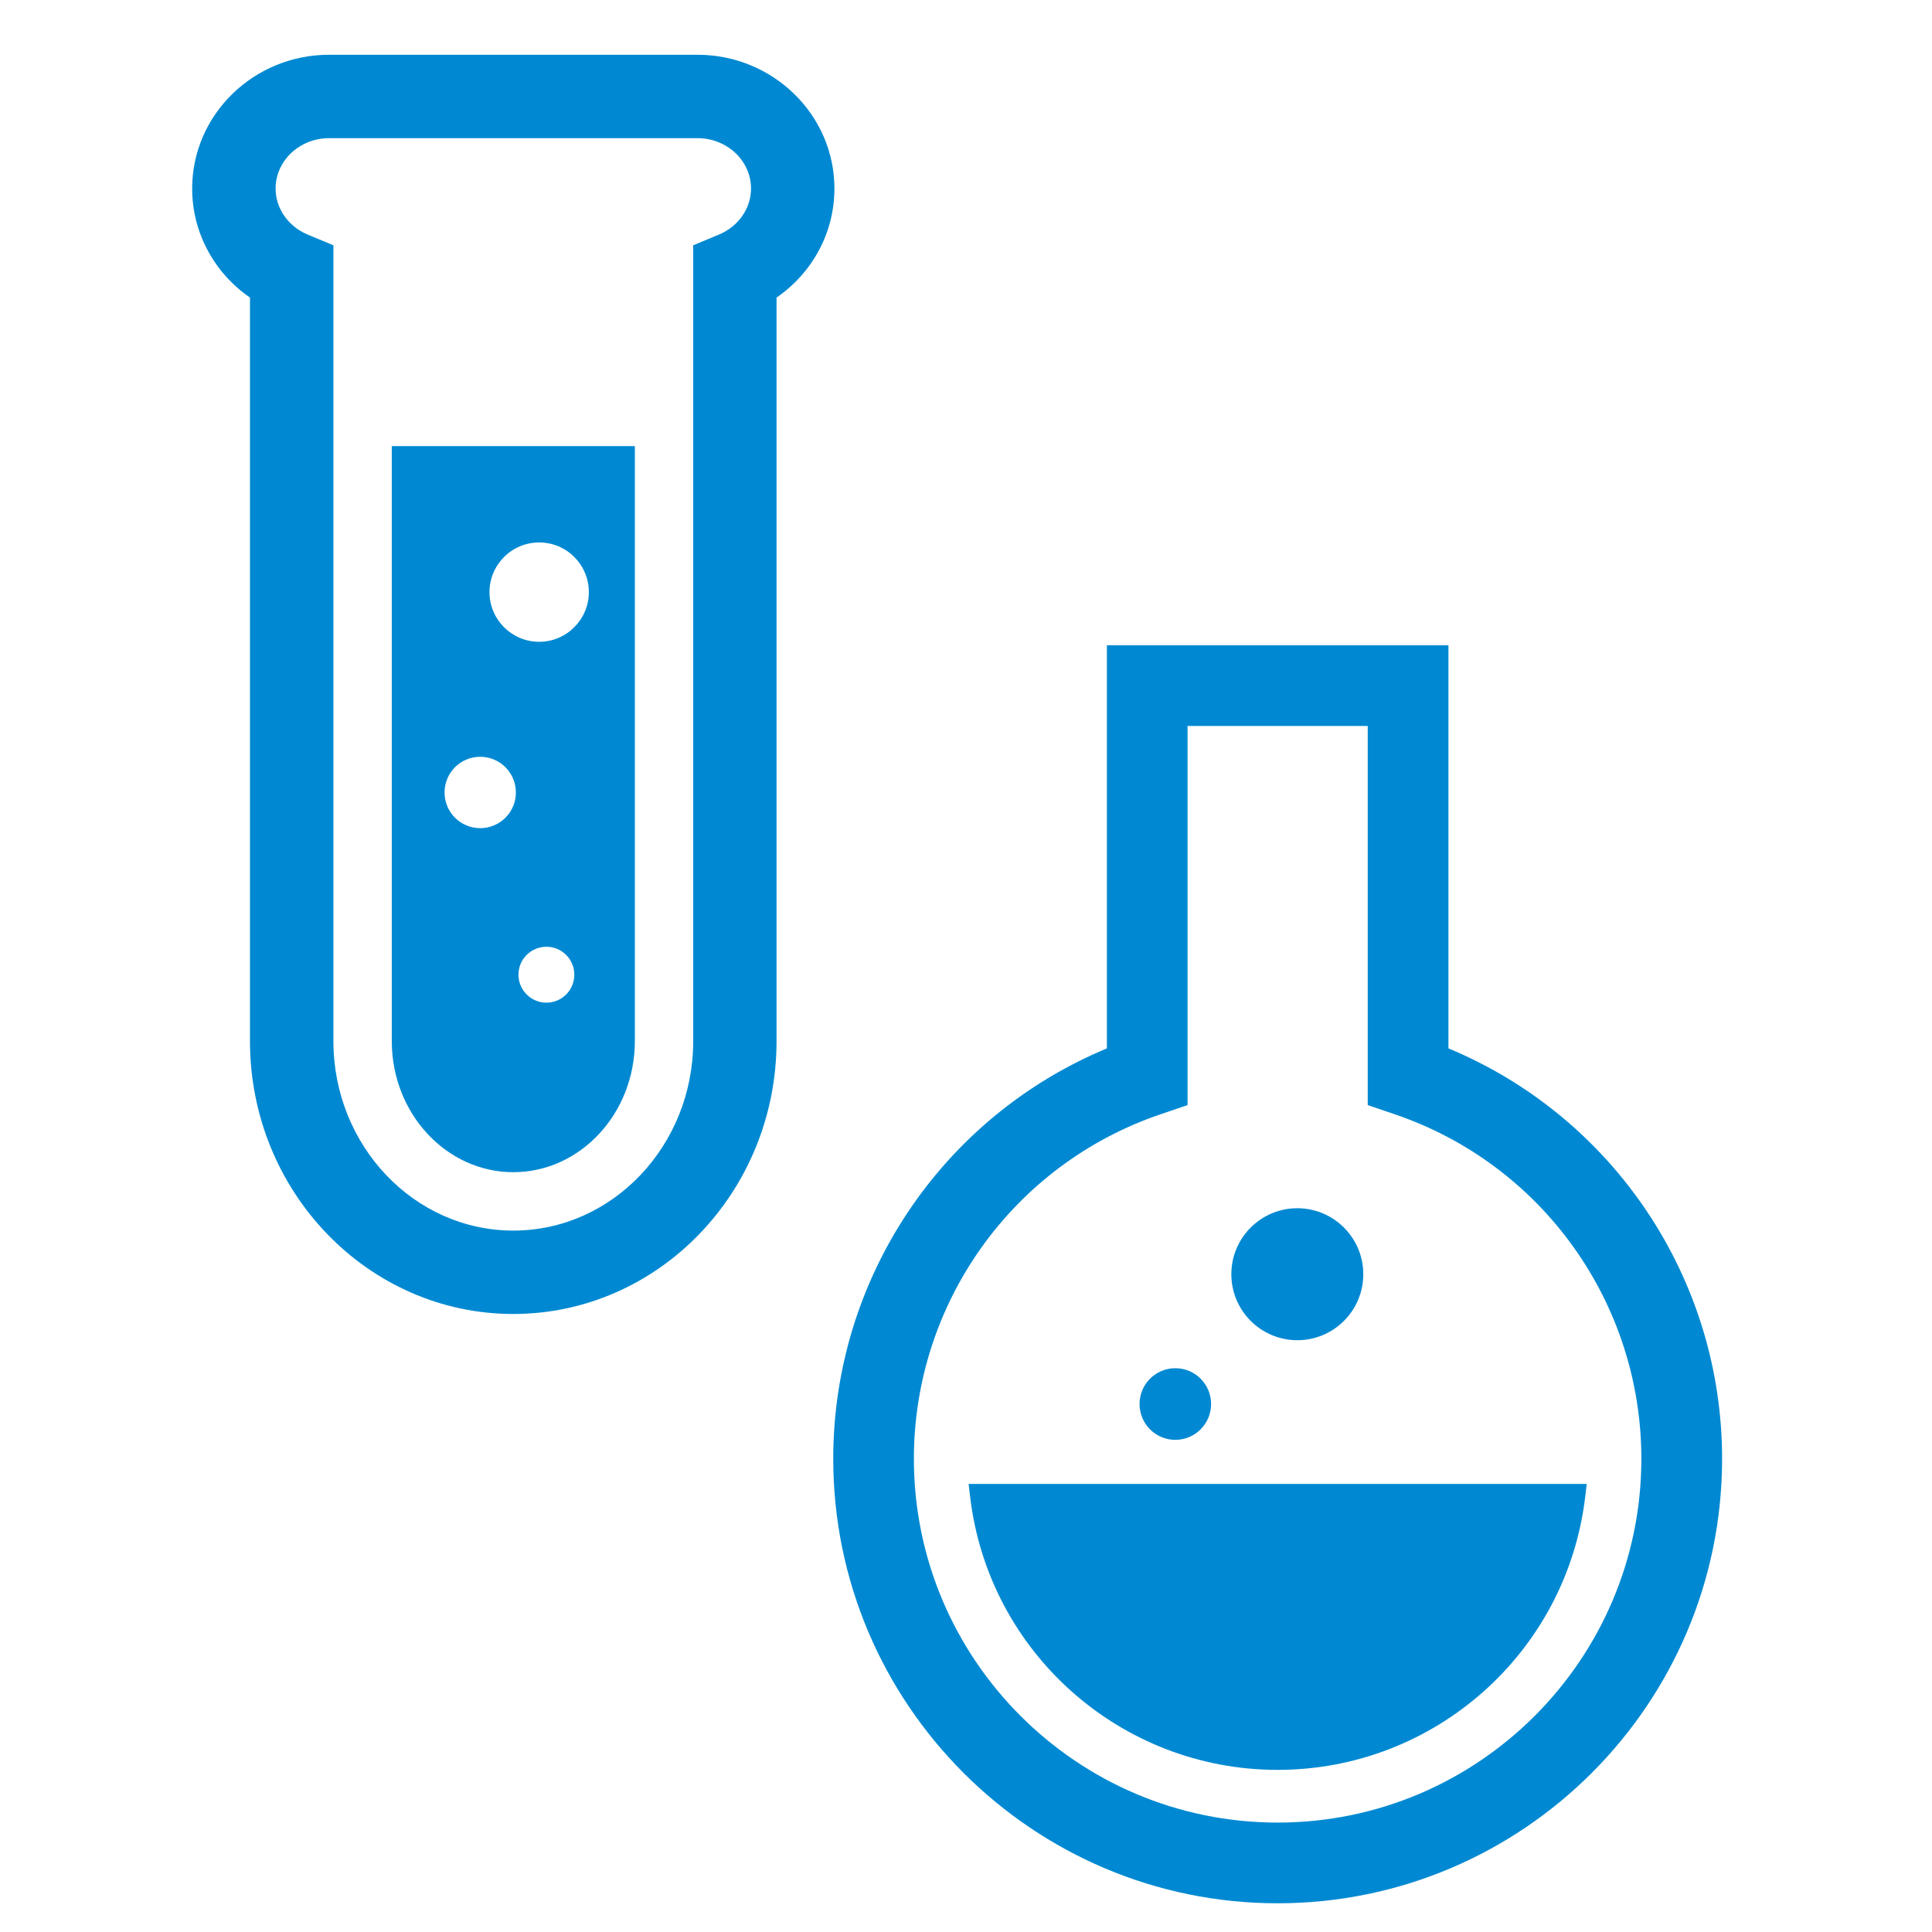
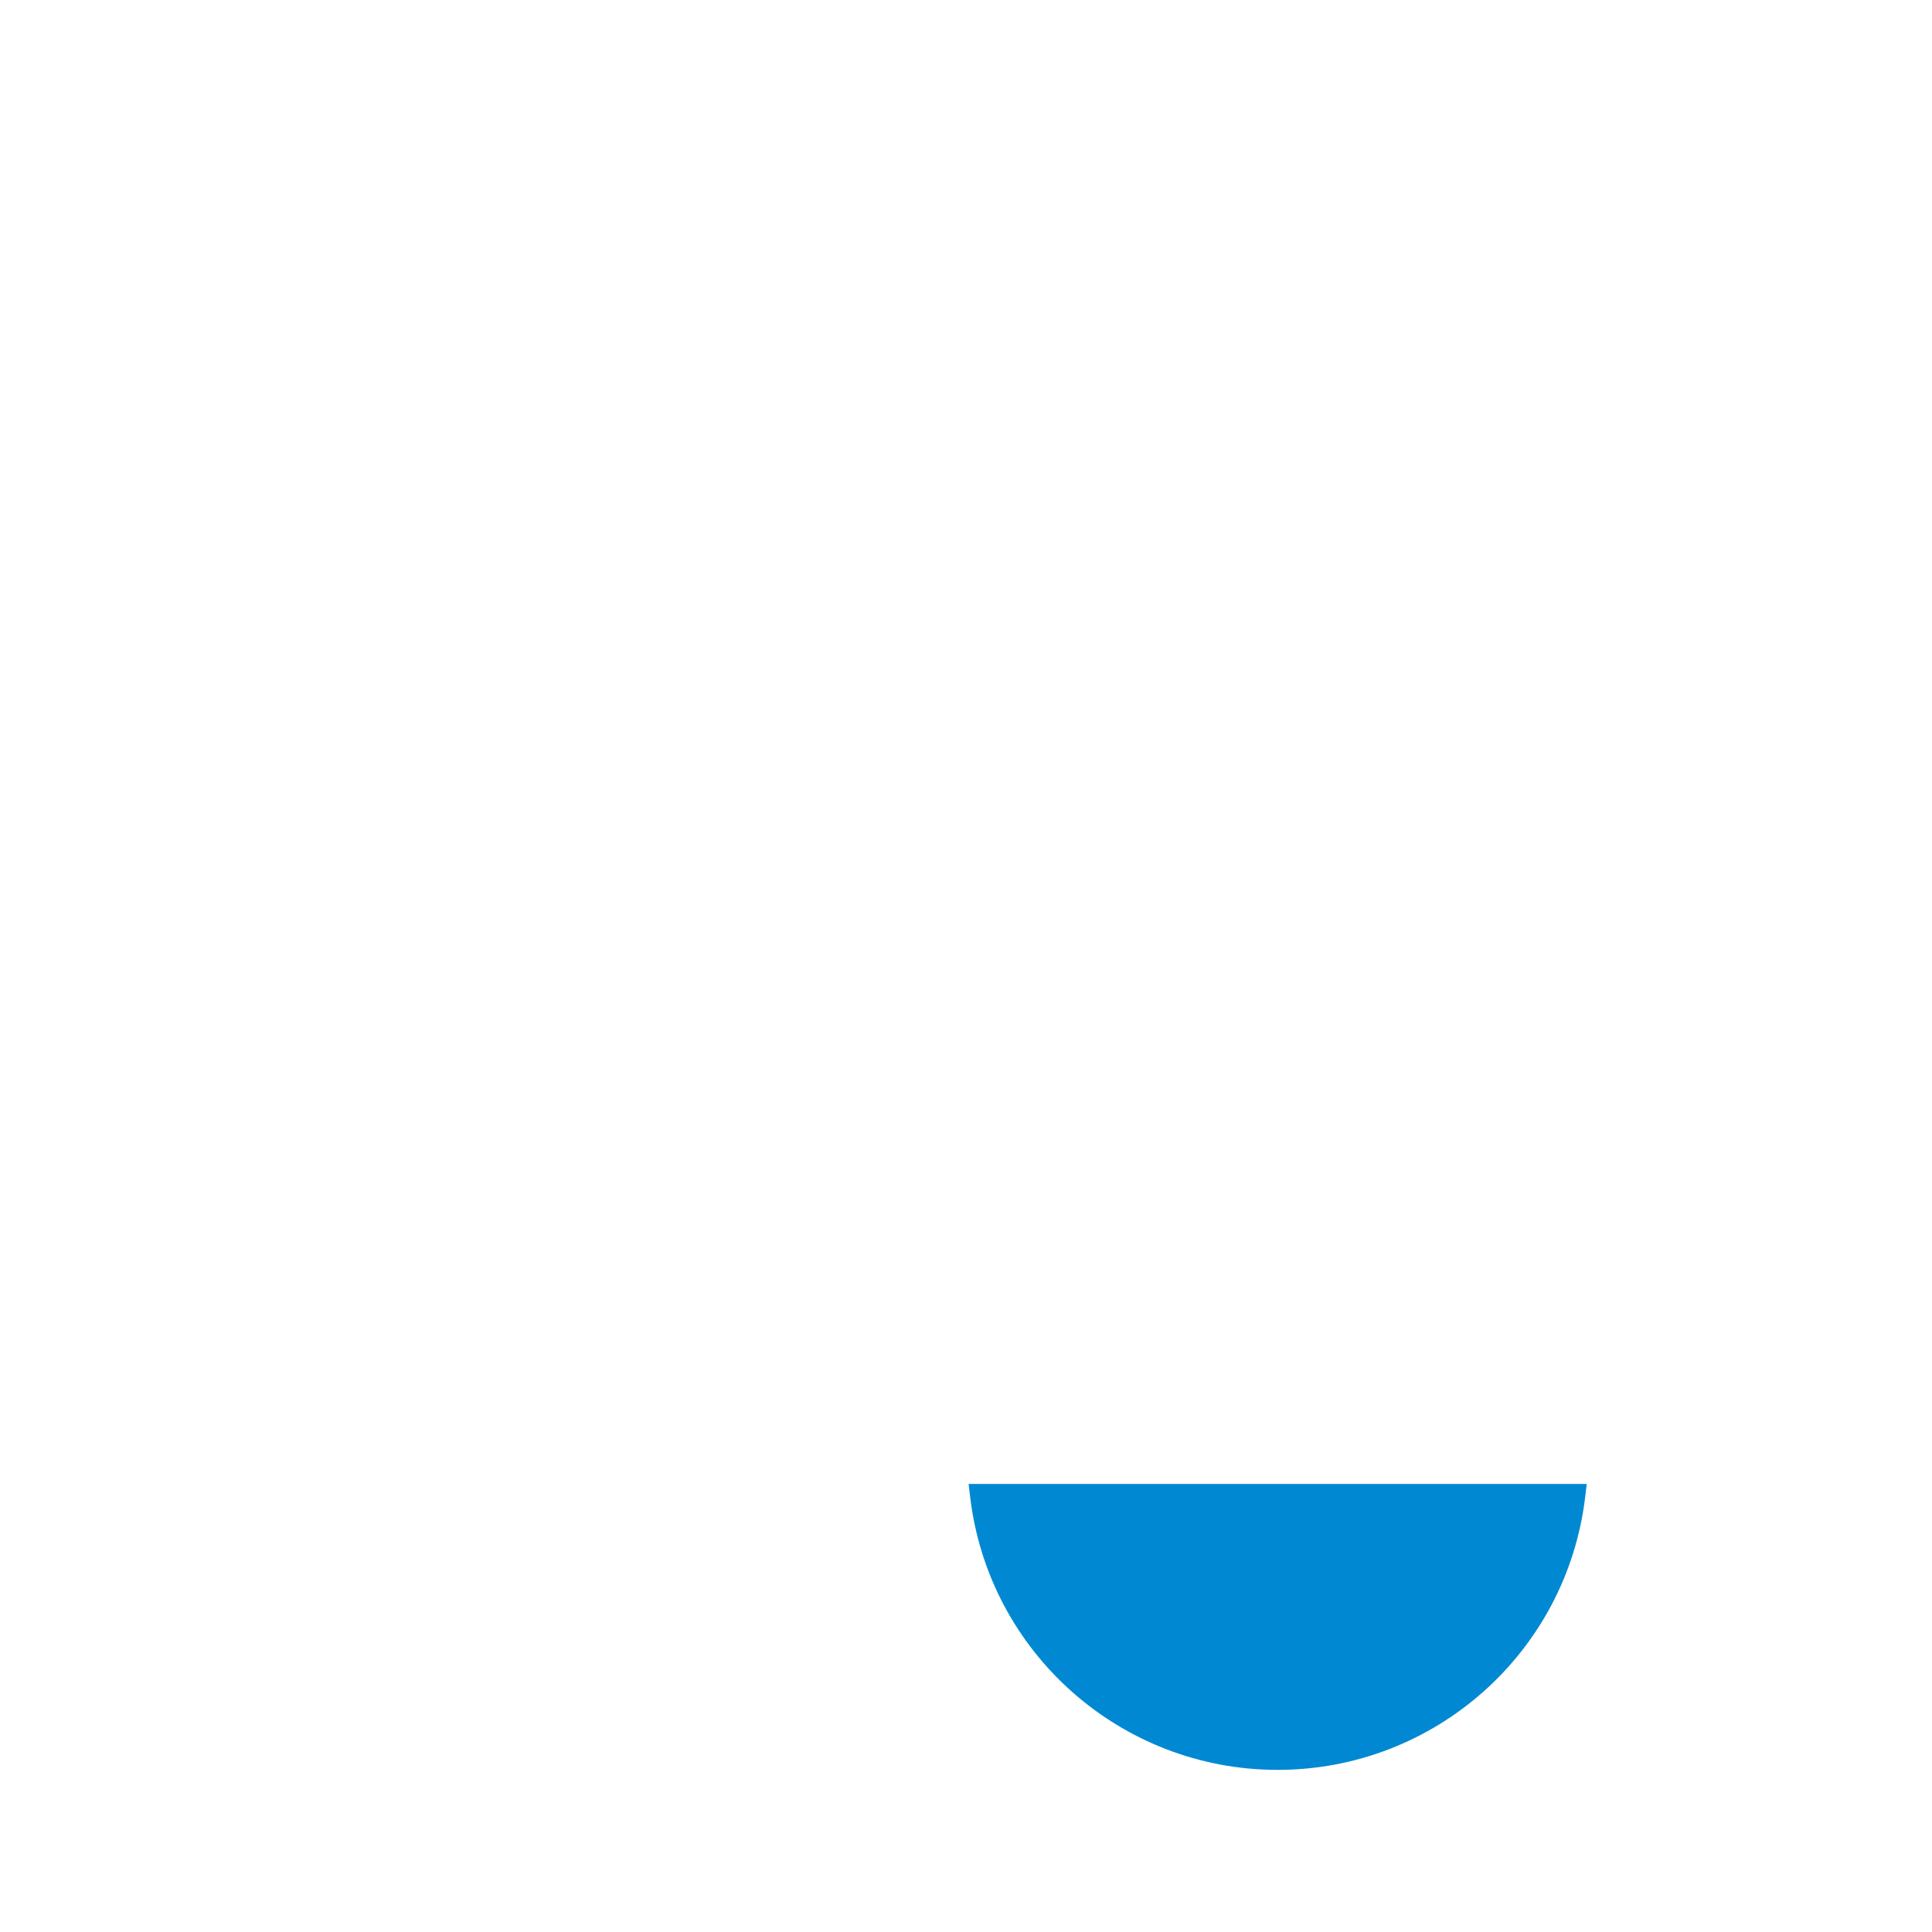
<svg xmlns="http://www.w3.org/2000/svg" version="1.1" id="レイヤー_1" x="0px" y="0px" width="80px" height="80px" viewBox="0 0 80 80" enable-background="new 0 0 80 80" xml:space="preserve">
  <g>
-     <path fill="#0089D2" d="M52.904,78.811c-10.146,0-18.401-8.258-18.401-18.405c0-7.474,4.504-14.157,11.331-16.994V26.719h14.143   v16.692c6.823,2.837,11.331,9.521,11.331,16.994C71.308,70.553,63.051,78.811,52.904,78.811 M49.174,30.06v15.699l-1.133,0.386   c-6.101,2.079-10.199,7.812-10.199,14.261c0,8.306,6.757,15.063,15.062,15.063c8.307,0,15.061-6.758,15.061-15.063   c0-6.449-4.096-12.182-10.198-14.261l-1.132-0.386V30.06H49.174z" />
-     <path fill="#0089D2" d="M56.451,52.763c0,1.51-1.225,2.732-2.732,2.732s-2.732-1.223-2.732-2.732c0-1.509,1.225-2.733,2.732-2.733   S56.451,51.254,56.451,52.763" />
-     <path fill="#0089D2" d="M50.149,58.138c0,0.817-0.663,1.483-1.483,1.483c-0.818,0-1.48-0.666-1.48-1.483   c0-0.819,0.662-1.483,1.48-1.483C49.486,56.654,50.149,57.318,50.149,58.138" />
    <path fill="#0089D2" d="M52.904,73.287c-6.498,0-11.972-4.861-12.733-11.309l-0.063-0.531h25.596l-0.064,0.531   C64.875,68.426,59.401,73.287,52.904,73.287" />
-     <path fill="#0089D2" d="M21.253,54.409c-6.013,0-10.902-5.068-10.902-11.297V12.322c-1.485-1.025-2.394-2.695-2.394-4.514   c0-3.057,2.544-5.541,5.672-5.541h15.248c3.129,0,5.675,2.484,5.675,5.541c0,1.819-0.909,3.489-2.397,4.514v30.791   C32.155,49.341,27.269,54.409,21.253,54.409 M13.63,5.721c-1.224,0-2.218,0.933-2.218,2.086c0,0.821,0.521,1.571,1.329,1.907   l1.065,0.443v32.955c0,4.325,3.342,7.844,7.448,7.844c4.108,0,7.45-3.519,7.45-7.844V10.157l1.062-0.443   c0.811-0.335,1.332-1.086,1.332-1.907c0-1.153-0.994-2.086-2.22-2.086H13.63z" />
-     <path fill="#0089D2" d="M16.223,18.472V43.11c0,2.994,2.257,5.428,5.031,5.428c2.776,0,5.034-2.434,5.034-5.428V18.472H16.223z    M19.885,34.292c-0.818,0-1.477-0.661-1.477-1.476c0-0.819,0.659-1.479,1.477-1.479c0.815,0,1.476,0.659,1.476,1.479   C21.361,33.631,20.7,34.292,19.885,34.292 M22.627,41.518c-0.64,0-1.159-0.52-1.159-1.159c0-0.638,0.52-1.156,1.159-1.156   c0.638,0,1.154,0.519,1.154,1.156C23.782,40.998,23.266,41.518,22.627,41.518 M22.326,26.575c-1.136,0-2.057-0.922-2.057-2.055   c0-1.139,0.921-2.058,2.057-2.058c1.134,0,2.057,0.919,2.057,2.058C24.382,25.652,23.459,26.575,22.326,26.575" />
  </g>
</svg>